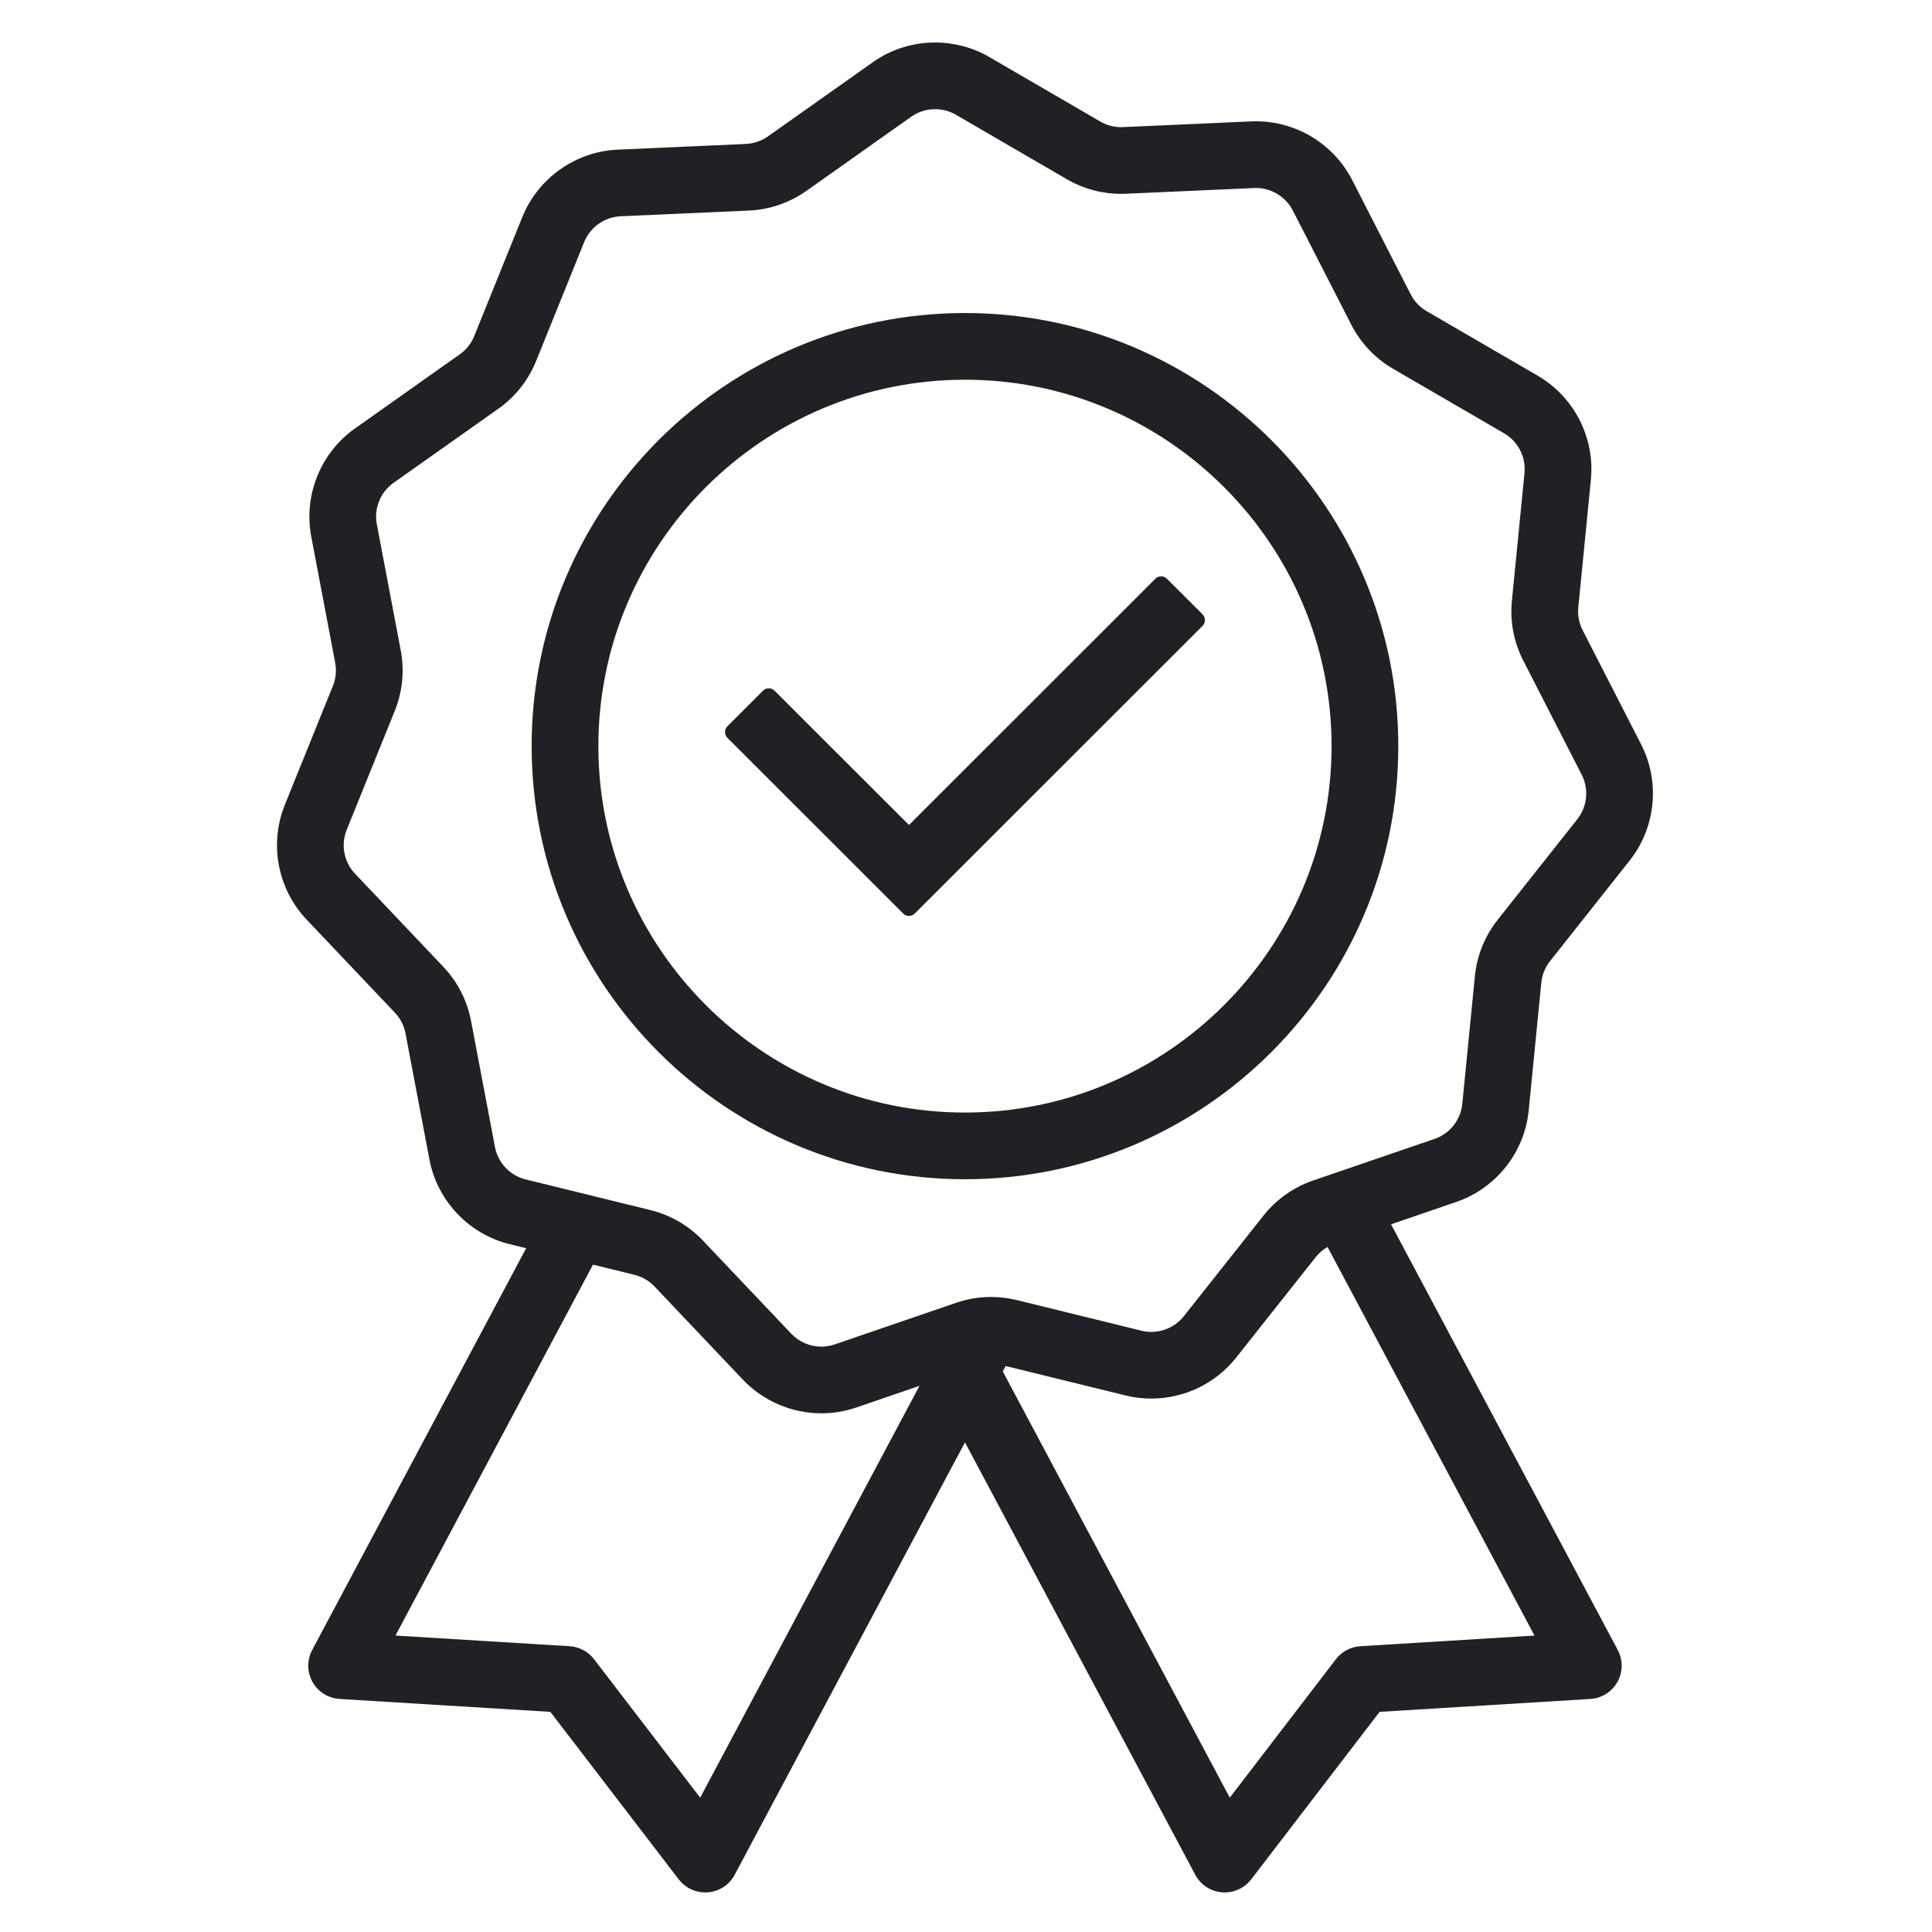
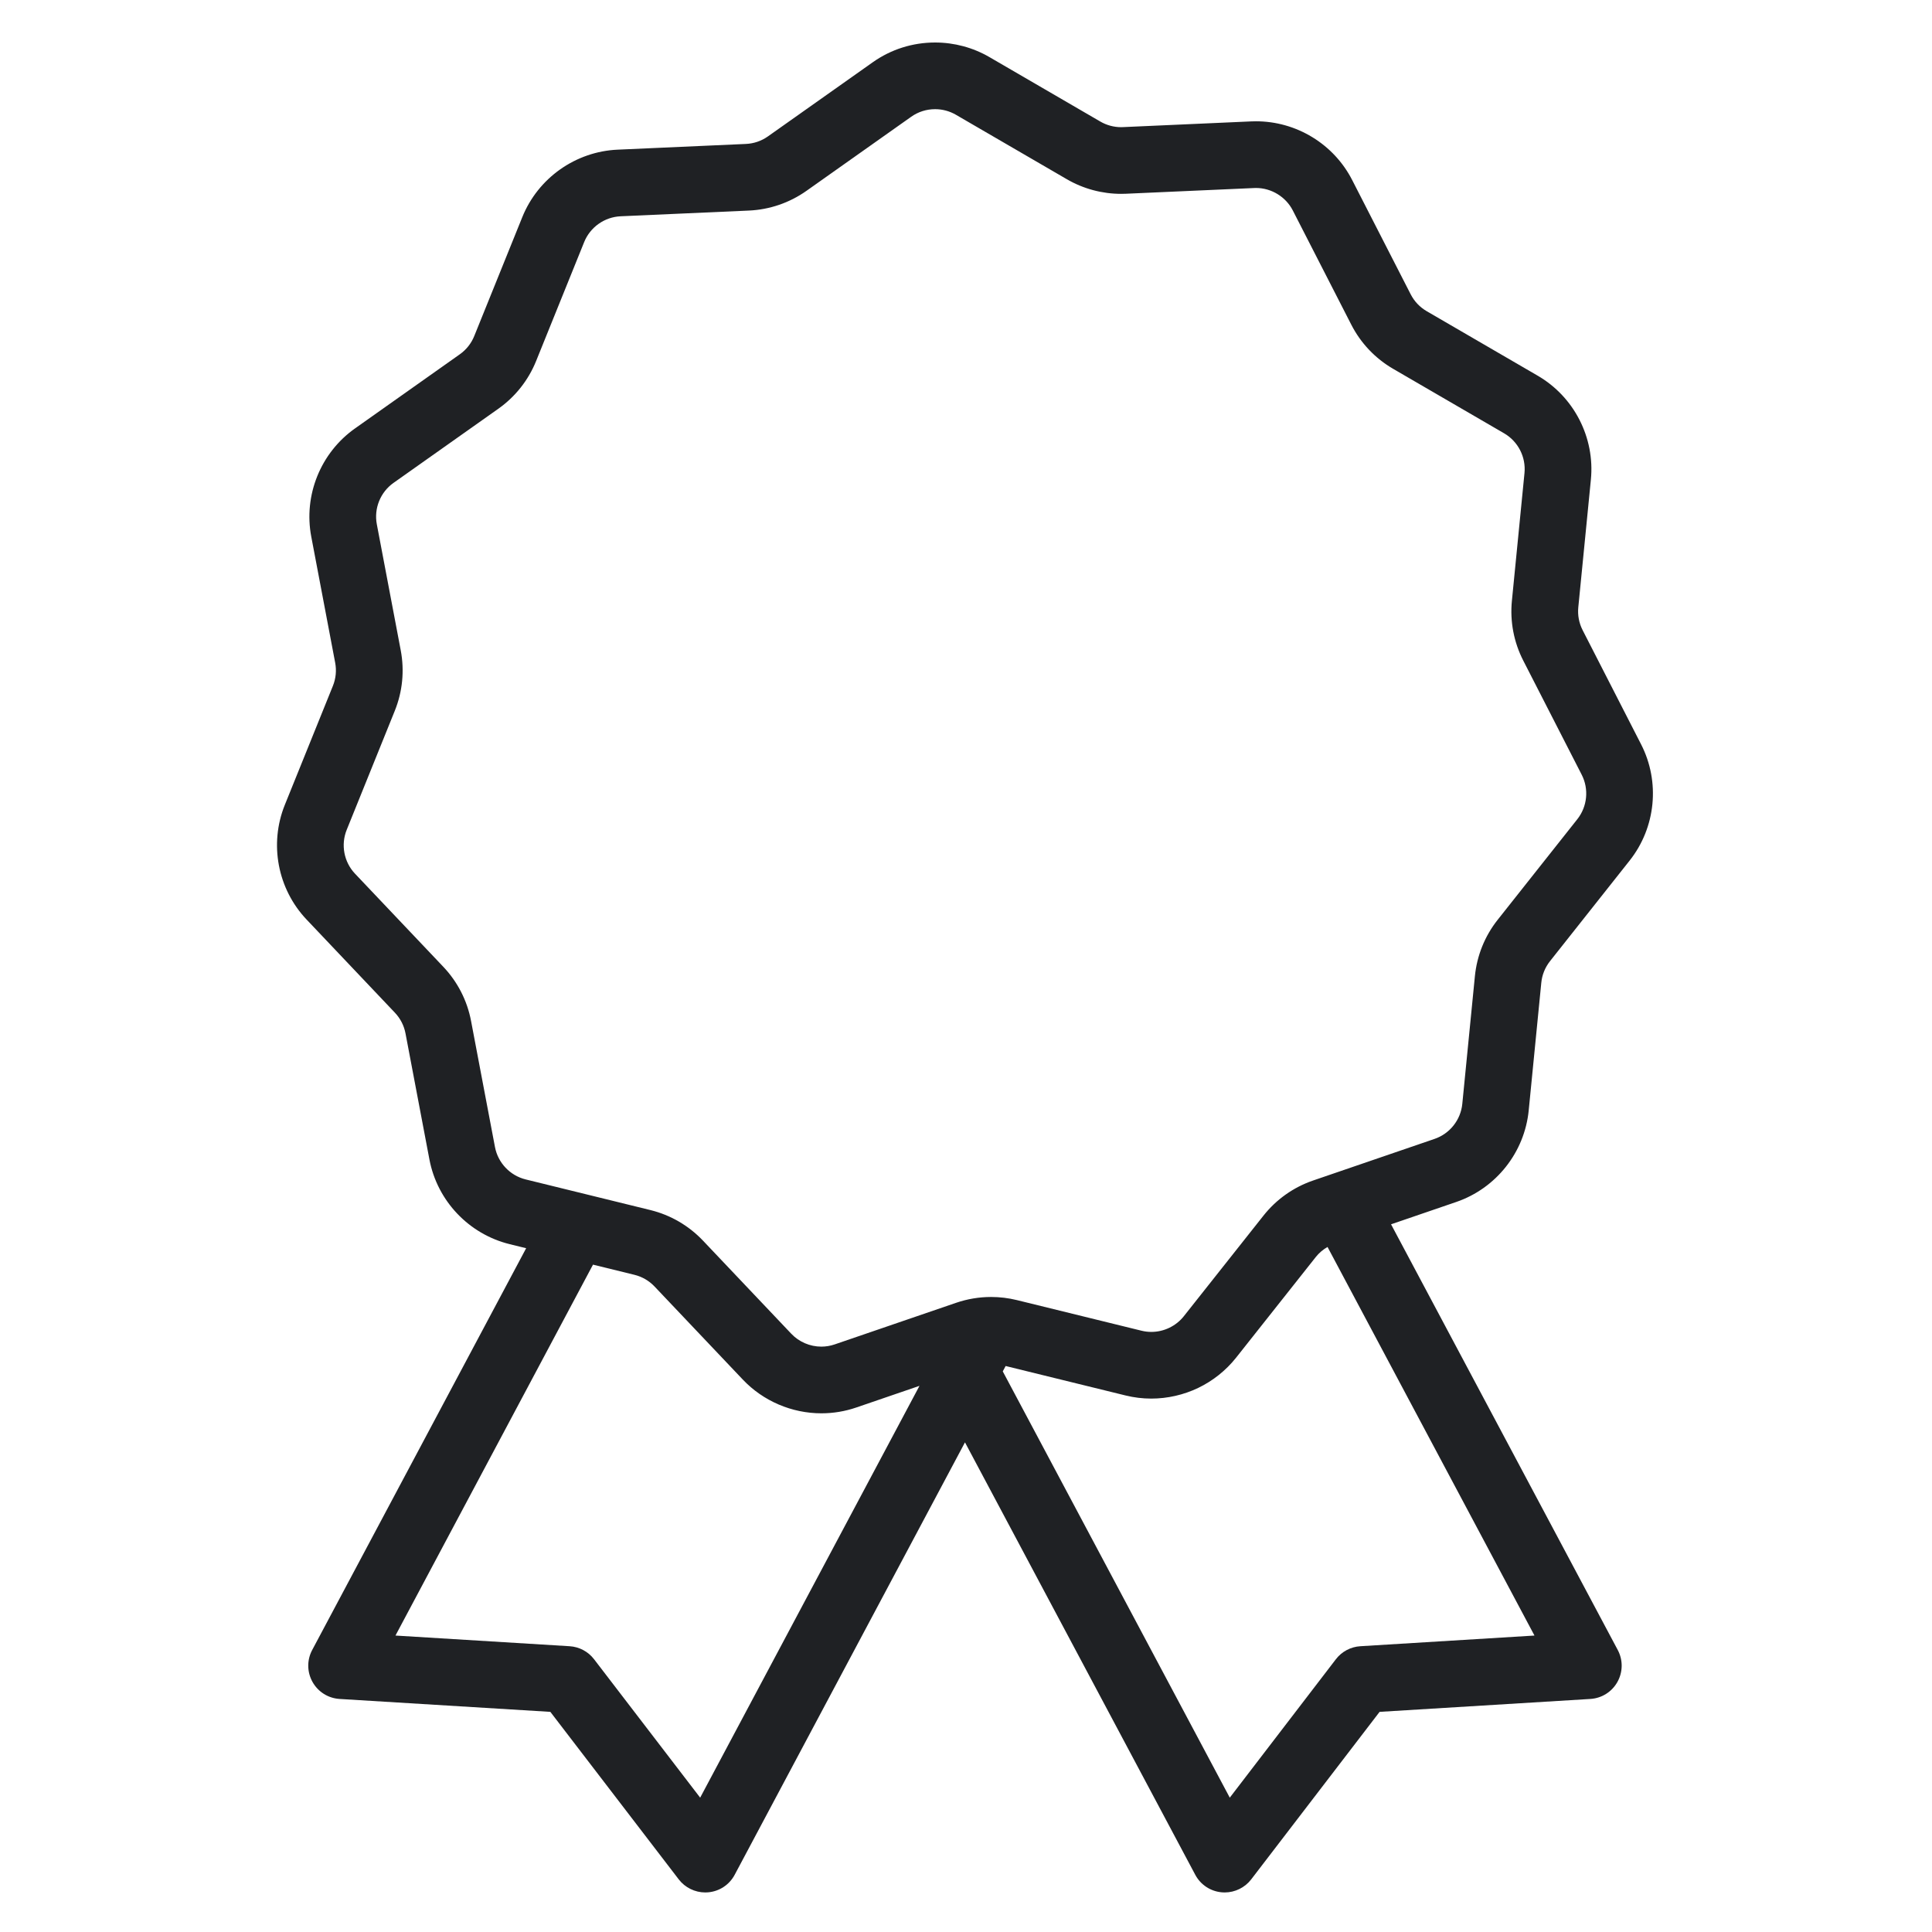
<svg xmlns="http://www.w3.org/2000/svg" version="1.0" preserveAspectRatio="xMidYMid meet" height="2000" viewBox="0 0 1500 1500" zoomAndPan="magnify" width="2000">
  <defs>
    <clipPath id="6396acbd8e">
      <path clip-rule="nonzero" d="M 215.07 33 L 1283.324 33 L 1283.324 1469.25 L 215.07 1469.25 Z M 215.07 33" />
    </clipPath>
  </defs>
  <rect fill-opacity="1" height="1800" y="-150" fill="#ffffff" width="1800" x="-150" />
  <rect fill-opacity="1" height="1800" y="-150" fill="#ffffff" width="1800" x="-150" />
  <g clip-path="url(#6396acbd8e)">
    <path fill-rule="nonzero" fill-opacity="1" d="M 980.949 943.816 L 919.109 1021.926 C 913.082 1029.543 903.66 1034.09 893.91 1034.09 C 891.348 1034.09 888.785 1033.781 886.301 1033.172 L 789.516 1009.395 C 782.961 1007.785 776.227 1006.969 769.492 1006.969 C 760.242 1006.969 751.094 1008.496 742.309 1011.5 L 648.023 1043.801 C 644.691 1044.945 641.207 1045.52 637.672 1045.52 C 628.875 1045.52 620.375 1041.875 614.352 1035.523 L 545.789 963.219 C 534.707 951.543 520.578 943.328 504.934 939.484 L 408.148 915.707 C 395.988 912.723 386.625 902.848 384.293 890.551 L 365.727 792.684 C 362.727 776.859 355.281 762.32 344.195 750.629 L 275.637 678.332 C 267.027 669.246 264.488 655.883 269.18 644.277 L 306.496 551.906 C 312.531 536.977 314.129 520.723 311.129 504.902 L 292.562 407.027 C 290.227 394.738 295.324 382.121 305.551 374.891 L 386.906 317.352 C 400.055 308.051 410.195 295.242 416.23 280.312 L 453.551 187.941 C 458.238 176.344 469.352 168.48 481.859 167.918 L 581.426 163.484 C 597.523 162.762 612.98 157.465 626.133 148.172 L 707.488 90.625 C 712.918 86.789 719.328 84.762 726.023 84.762 C 731.691 84.762 737.258 86.254 742.129 89.082 L 828.293 139.148 C 841.078 146.582 855.652 150.504 870.449 150.504 C 871.688 150.504 872.945 150.477 874.184 150.422 L 973.75 145.984 C 974.234 145.965 974.719 145.949 975.199 145.949 C 987.102 145.949 998.305 152.797 1003.73 163.402 L 1049.137 252.078 C 1056.473 266.418 1067.715 278.27 1081.645 286.367 L 1167.805 336.43 C 1178.629 342.723 1184.832 354.828 1183.605 367.285 L 1173.836 466.426 C 1172.254 482.445 1175.297 498.5 1182.633 512.832 L 1228.039 601.508 C 1233.742 612.648 1232.406 626.188 1224.645 636.004 L 1162.793 714.121 C 1152.793 726.75 1146.684 741.895 1145.102 757.922 L 1135.324 857.051 C 1134.098 869.508 1125.648 880.176 1113.809 884.234 L 1019.531 916.531 C 1004.289 921.754 990.945 931.188 980.949 943.816 Z M 780.77 1060.566 L 873.941 1083.449 C 880.449 1085.055 887.156 1085.863 893.863 1085.863 C 906.359 1085.863 918.938 1083.004 930.234 1077.594 C 941.684 1072.113 951.883 1063.969 959.73 1054.059 L 1021.574 975.945 C 1024.074 972.789 1027.18 970.156 1030.691 968.141 L 1191.363 1269.84 L 1056.156 1278.125 C 1048.66 1278.59 1041.746 1282.266 1037.18 1288.219 L 954.797 1395.703 L 778.547 1064.742 Z M 492.57 989.762 C 498.551 991.23 503.953 994.371 508.195 998.844 L 576.754 1071.141 C 592.508 1087.758 614.73 1097.289 637.727 1097.289 C 646.969 1097.289 656.082 1095.773 664.82 1092.777 L 713.883 1075.969 L 543.609 1395.703 L 461.223 1288.219 C 456.656 1282.266 449.742 1278.59 442.25 1278.125 L 307.039 1269.84 L 460.402 981.867 Z M 1186.887 862.129 L 1196.656 762.996 C 1197.254 756.867 1199.598 751.078 1203.422 746.246 L 1265.262 668.133 C 1285.578 642.461 1289.07 607.055 1274.152 577.922 L 1228.746 489.246 C 1225.941 483.758 1224.777 477.625 1225.387 471.5 L 1235.156 372.363 C 1238.363 339.793 1222.145 308.113 1193.84 291.668 L 1107.68 241.602 C 1102.355 238.508 1098.055 233.977 1095.25 228.496 L 1049.848 139.82 C 1042.816 126.078 1032.102 114.551 1018.871 106.484 C 1005.672 98.43 990.555 94.172 975.145 94.172 C 973.918 94.172 972.672 94.199 971.445 94.254 L 871.875 98.691 C 871.398 98.723 870.91 98.73 870.43 98.73 C 864.785 98.73 859.219 97.234 854.328 94.395 L 768.168 44.316 C 755.418 36.91 740.848 33 726.039 33 C 708.539 33 691.777 38.309 677.566 48.367 L 596.207 105.902 C 591.18 109.457 585.266 111.48 579.117 111.754 L 479.547 116.195 C 446.836 117.656 417.777 138.215 405.516 168.559 L 368.195 260.926 C 365.891 266.637 362.012 271.527 356.984 275.082 L 275.629 332.629 C 248.895 351.527 235.57 384.52 241.668 416.676 L 260.234 514.547 C 261.383 520.602 260.77 526.809 258.461 532.52 L 221.141 624.891 C 208.883 655.234 215.516 690.195 238.043 713.949 L 306.598 786.25 C 310.84 790.719 313.684 796.277 314.832 802.328 L 333.398 900.199 C 339.5 932.355 363.984 958.176 395.789 965.988 L 408.508 969.113 L 242.383 1281.051 C 238.223 1288.863 238.32 1298.141 242.641 1305.867 C 246.969 1313.582 254.828 1318.516 263.664 1319.062 L 427.285 1329.082 L 526.98 1459.148 C 531.848 1465.5 539.535 1469.293 547.543 1469.293 C 548.27 1469.293 548.992 1469.27 549.688 1469.203 C 558.496 1468.477 566.246 1463.387 570.406 1455.574 L 749.203 1119.844 L 927.996 1455.574 C 932.16 1463.387 939.91 1468.477 948.73 1469.203 C 949.414 1469.27 950.137 1469.293 950.863 1469.293 C 958.867 1469.293 966.555 1465.5 971.422 1459.156 L 1071.117 1329.082 L 1234.742 1319.062 C 1243.578 1318.516 1251.434 1313.582 1255.758 1305.867 C 1260.078 1298.141 1260.176 1288.863 1256.02 1281.051 L 1080.008 950.551 L 1130.609 933.215 C 1161.578 922.605 1183.668 894.699 1186.887 862.129" fill="#1f2124" />
  </g>
-   <path fill-rule="nonzero" fill-opacity="1" d="M 749.203 863.785 C 592.258 863.785 464.57 736.164 464.57 579.301 C 464.57 422.43 592.258 294.816 749.203 294.816 C 906.148 294.816 1033.832 422.43 1033.832 579.301 C 1033.832 736.164 906.148 863.785 749.203 863.785 Z M 749.203 243.035 C 563.691 243.035 412.77 393.887 412.77 579.301 C 412.77 764.715 563.691 915.562 749.203 915.562 C 934.711 915.562 1085.633 764.715 1085.633 579.301 C 1085.633 393.887 934.711 243.035 749.203 243.035" fill="#1f2124" />
-   <path fill-rule="nonzero" fill-opacity="1" d="M 906.004 449.332 C 904.812 448.133 903.195 447.473 901.512 447.473 C 899.824 447.473 898.207 448.133 897.016 449.332 L 705.719 640.531 L 601.391 536.258 C 600.148 535.023 598.523 534.398 596.895 534.398 C 595.266 534.398 593.641 535.023 592.398 536.258 L 564.758 563.887 C 563.566 565.078 562.895 566.695 562.895 568.379 C 562.895 570.062 563.566 571.68 564.758 572.871 L 701.223 709.266 C 702.41 710.457 704.027 711.129 705.719 711.129 C 707.402 711.129 709.02 710.457 710.211 709.266 L 933.645 485.941 C 936.129 483.461 936.129 479.441 933.645 476.953 L 906.004 449.332" fill="#1f2124" />
</svg>